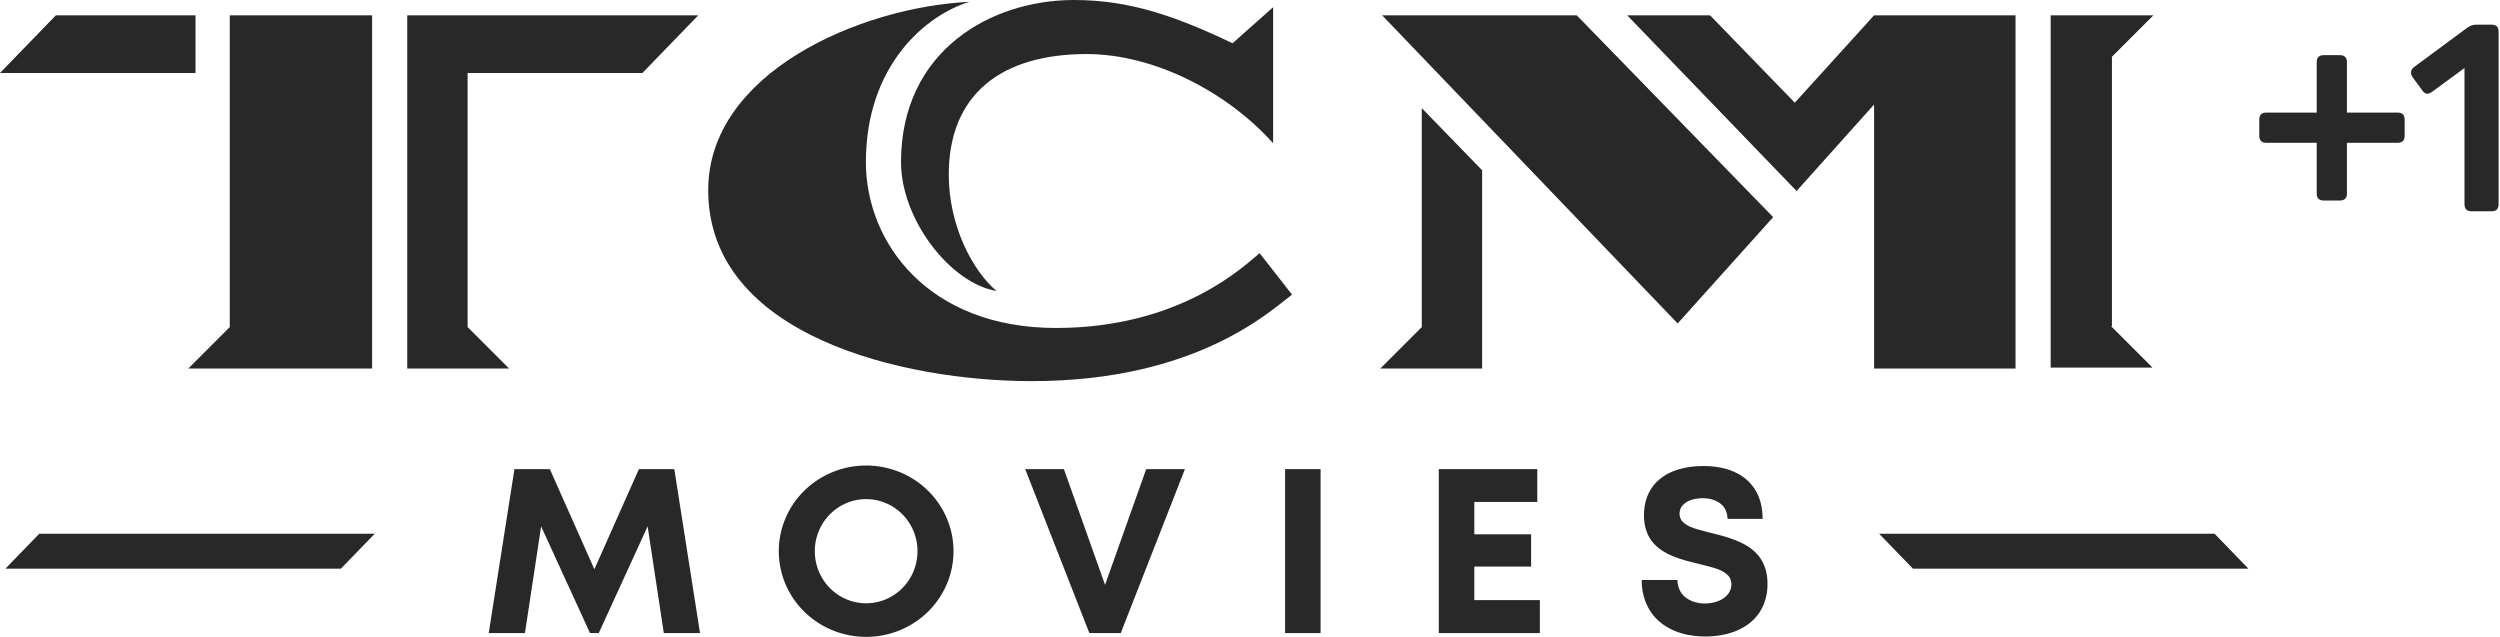
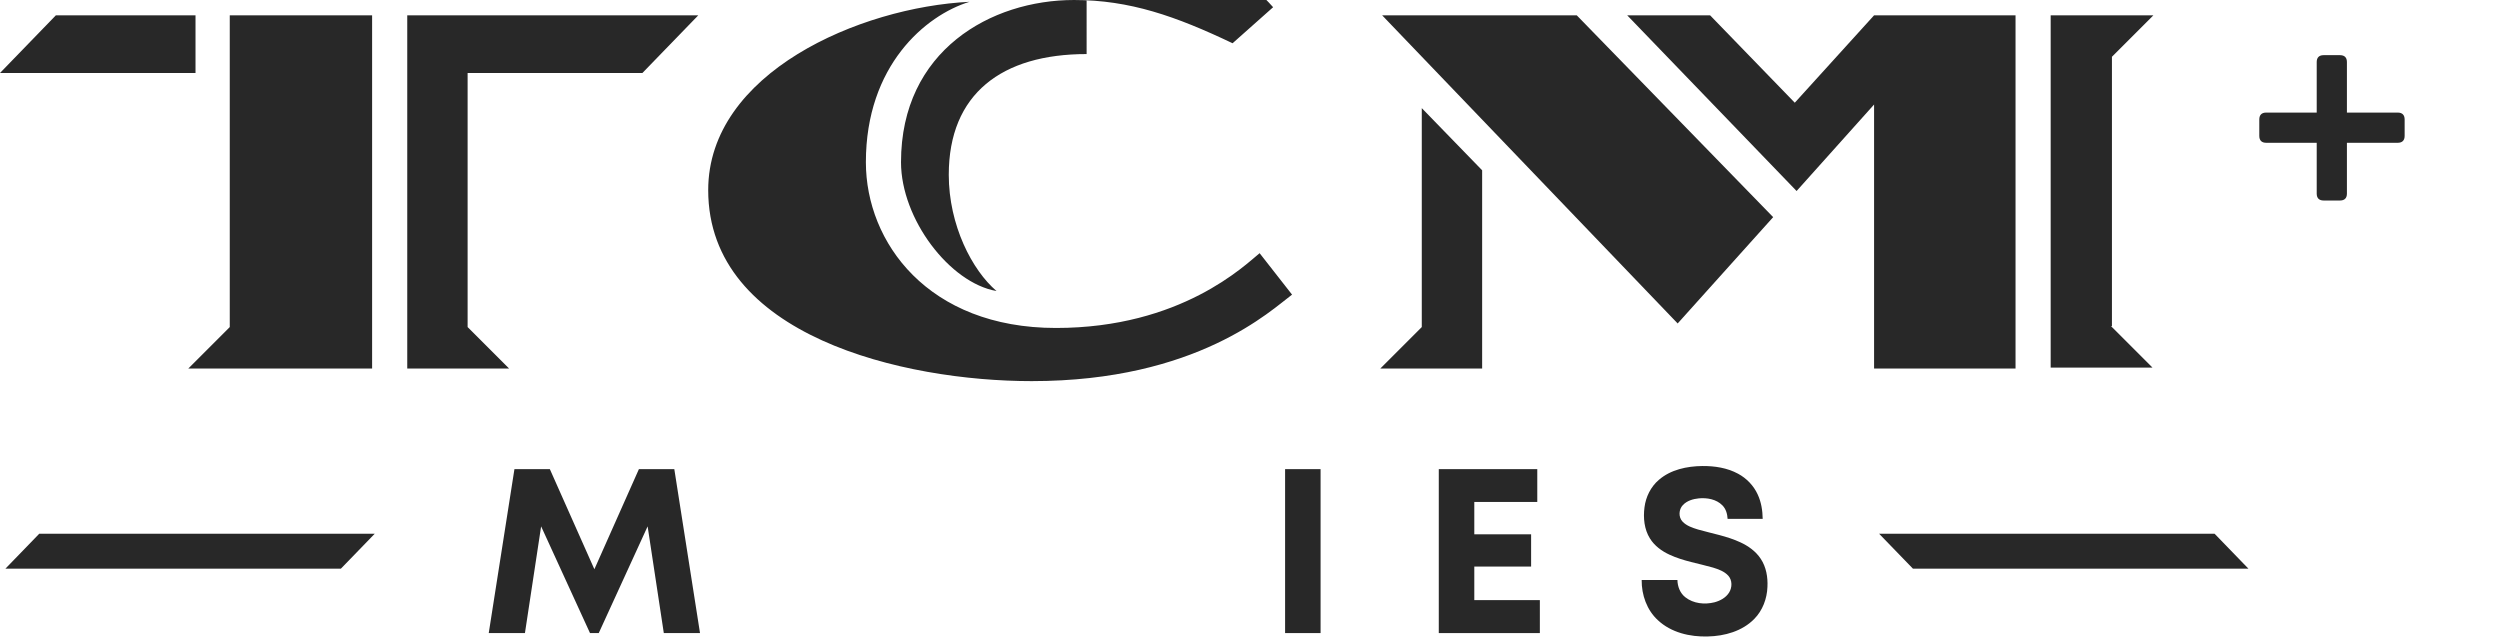
<svg xmlns="http://www.w3.org/2000/svg" width="667.32pt" height="169.95pt" version="1.1" viewBox="0 0 667.32 169.95">
  <g transform="matrix(.958 0 0 .958 0 .001)" fill="#282828" stroke-width="2.51">
    <path d="m54.477 20.335h-54.477l15.565-16.067h38.912zm9.791-16.067h39.414v98.41h-51.213l11.548-11.548v-86.862zm66.025 16.067v70.795l11.548 11.548h-28.368v-98.41h81.088l-15.565 16.067z" />
    <path d="m396.15 30.126 16.82 17.322v55.23h-28.368l11.548-11.548zm43.18-25.858 54.728 56.234-26.611 29.623-82.343-85.858zm82.845 0h39.414v98.41h-39.414v-73.556l-21.59 24.1-47.197-48.954h23.096l23.598 24.351zm66.025 86.611 11.548 11.548h-28.368v-98.159h28.619l-11.548 11.548v75.063z" />
-     <path d="m241.26 45.188c0 22.343 17.322 46.192 52.971 46.192 34.895 0 52.72-17.573 56.736-20.837l9.038 11.548c-5.774 4.268-26.36 24.1-72.552 24.1-35.649 0-90.126-12.552-90.126-53.222 0-32.636 42.176-50.962 72.803-52.469-12.301 3.766-28.87 17.824-28.87 44.686zm61.506-30.126c-23.598 0-38.41 11.046-38.41 33.64 0 14.059 6.527 26.611 13.305 32.385-13.054-2.259-26.611-20.084-26.611-35.9 0-31.13 25.105-45.188 48.201-45.188 15.565 0 28.368 4.519 44.184 12.05l11.297-10.042v37.908c-12.552-14.059-32.887-24.854-51.967-24.854z" />
+     <path d="m241.26 45.188c0 22.343 17.322 46.192 52.971 46.192 34.895 0 52.72-17.573 56.736-20.837l9.038 11.548c-5.774 4.268-26.36 24.1-72.552 24.1-35.649 0-90.126-12.552-90.126-53.222 0-32.636 42.176-50.962 72.803-52.469-12.301 3.766-28.87 17.824-28.87 44.686zm61.506-30.126c-23.598 0-38.41 11.046-38.41 33.64 0 14.059 6.527 26.611 13.305 32.385-13.054-2.259-26.611-20.084-26.611-35.9 0-31.13 25.105-45.188 48.201-45.188 15.565 0 28.368 4.519 44.184 12.05l11.297-10.042c-12.552-14.059-32.887-24.854-51.967-24.854z" />
  </g>
  <g transform="matrix(.299 0 0 .299 -28.21 -4.47)" fill="#282828">
-     <path d="m867.59 430.54a77.991 76.482 0 0 0-77.991 76.482 77.991 76.482 0 0 0 77.991 76.481 77.991 76.482 0 0 0 77.99-76.481 77.991 76.482 0 0 0-77.99-76.482zm0 29.985a45.828 46.497 0 0 1 45.828 46.497 45.828 46.497 0 0 1-45.828 46.496 45.828 46.497 0 0 1-45.829-46.496 45.828 46.497 0 0 1 45.829-46.497z" style="paint-order:stroke fill markers" />
    <path d="m1575.3 443.32c10.6-9.16 25.06-12.17 38.73-12.33 10.96-0.11 22.25 1.59 31.99 6.89 7.61 4.09 13.91 10.64 17.5 18.53 3.17 6.78 4.35 14.325 4.45 21.765h-31.32c-0.25-4.39-1.47-8.915-4.67-12.095-5.39-5.48-13.62-6.9-20.99-6.23-5.15 0.52-10.55 2.08-14.22 5.94-3.78 3.88-4.17 10.72-0.4 14.75 3.64 3.91 8.94 5.59 13.91 7.14 12.62 3.61 25.73 5.82 37.71 11.4 7.15 3.29 13.87 8.06 18.24 14.74 4.89 7.33 6.42 16.42 5.98 25.11-0.39 10.49-4.31 21.01-11.75 28.55-10.74 10.99-26.53 15.35-41.52 15.66-15.83 0.48-32.67-3.44-44.51-14.5-9.9-9.05-14.64-22.66-14.5-35.88h31.92c0.1 5.81 2.38 11.75 7.06 15.39 7.21 5.67 17.24 6.69 25.95 4.51 5.1-1.35 10.17-4.06 13.07-8.64 2.89-4.52 3.02-11.07-0.71-15.17-3.57-3.89-8.74-5.68-13.64-7.21-12.93-3.72-26.44-5.74-38.72-11.46-6.98-3.2-13.49-7.94-17.56-14.55-5.13-8.2-6.07-18.34-4.86-27.75 1.17-9.37 5.63-18.4 12.86-24.56z" />
    <path transform="scale(.75)" d="m707.55 773.5h43.094l19.262-127.03 58.178 127.03h10.414l58.176-127.03 19.264 127.03h43.094l-30.588-195.15h-42.146l-53.008 119.16-53.006-119.16h-42.146z" stroke-width="1.333" />
-     <path transform="scale(.75)" d="m1346.1 578.35 76.373 195.15h37.375l76.373-195.15h-46.08l-48.98 137.75-48.98-137.75z" stroke-width="1.333" />
    <path d="m1241.6 433.76h31.675v146.36h-31.675z" />
    <path d="m1378.8 433.76h87.935v29.295h-56.225v28.89h50.72v28.795h-50.72v29.955h58.52v29.43h-90.23z" />
    <path d="m129.37 491.45-30.167 31.14h299.5l30.167-31.14z" stroke-width="4.866" />
    <path d="m2071.4 491.45 30.167 31.14h-299.5l-30.167-31.14z" stroke-width="4.866" />
  </g>
  <g transform="matrix(.324 0 0 .324 0 114.86)" fill="#282828">
    <path d="m1975.4-236.87c3.696 0 5.667-1.971 5.667-5.667v-13.552c0-3.696-1.971-5.667-5.667-5.667h-41.887v-41.641c0-3.696-1.971-5.667-5.667-5.667h-13.552c-3.696 0-5.667 1.971-5.667 5.667v41.641h-41.641c-3.696 0-5.667 1.971-5.667 5.667v13.552c0 3.696 1.971 5.667 5.667 5.667h41.641v41.887c0 3.696 1.971 5.667 5.667 5.667h13.552c3.696 0 5.667-1.971 5.667-5.667v-41.887z" />
-     <path d="m2052.8-180.44c3.696 0 5.667-1.971 5.667-5.667v-142.42c0-3.696-1.971-5.667-5.667-5.667h-12.566c-2.71 0-4.928 0.739-7.146 2.218l-44.351 32.77c-2.71 2.218-3.203 4.928-1.232 8.131l8.131 11.088c2.218 3.203 4.681 3.45 7.885 1.232l26.857-19.712v112.36c0 3.696 1.971 5.667 5.667 5.667z" />
  </g>
</svg>